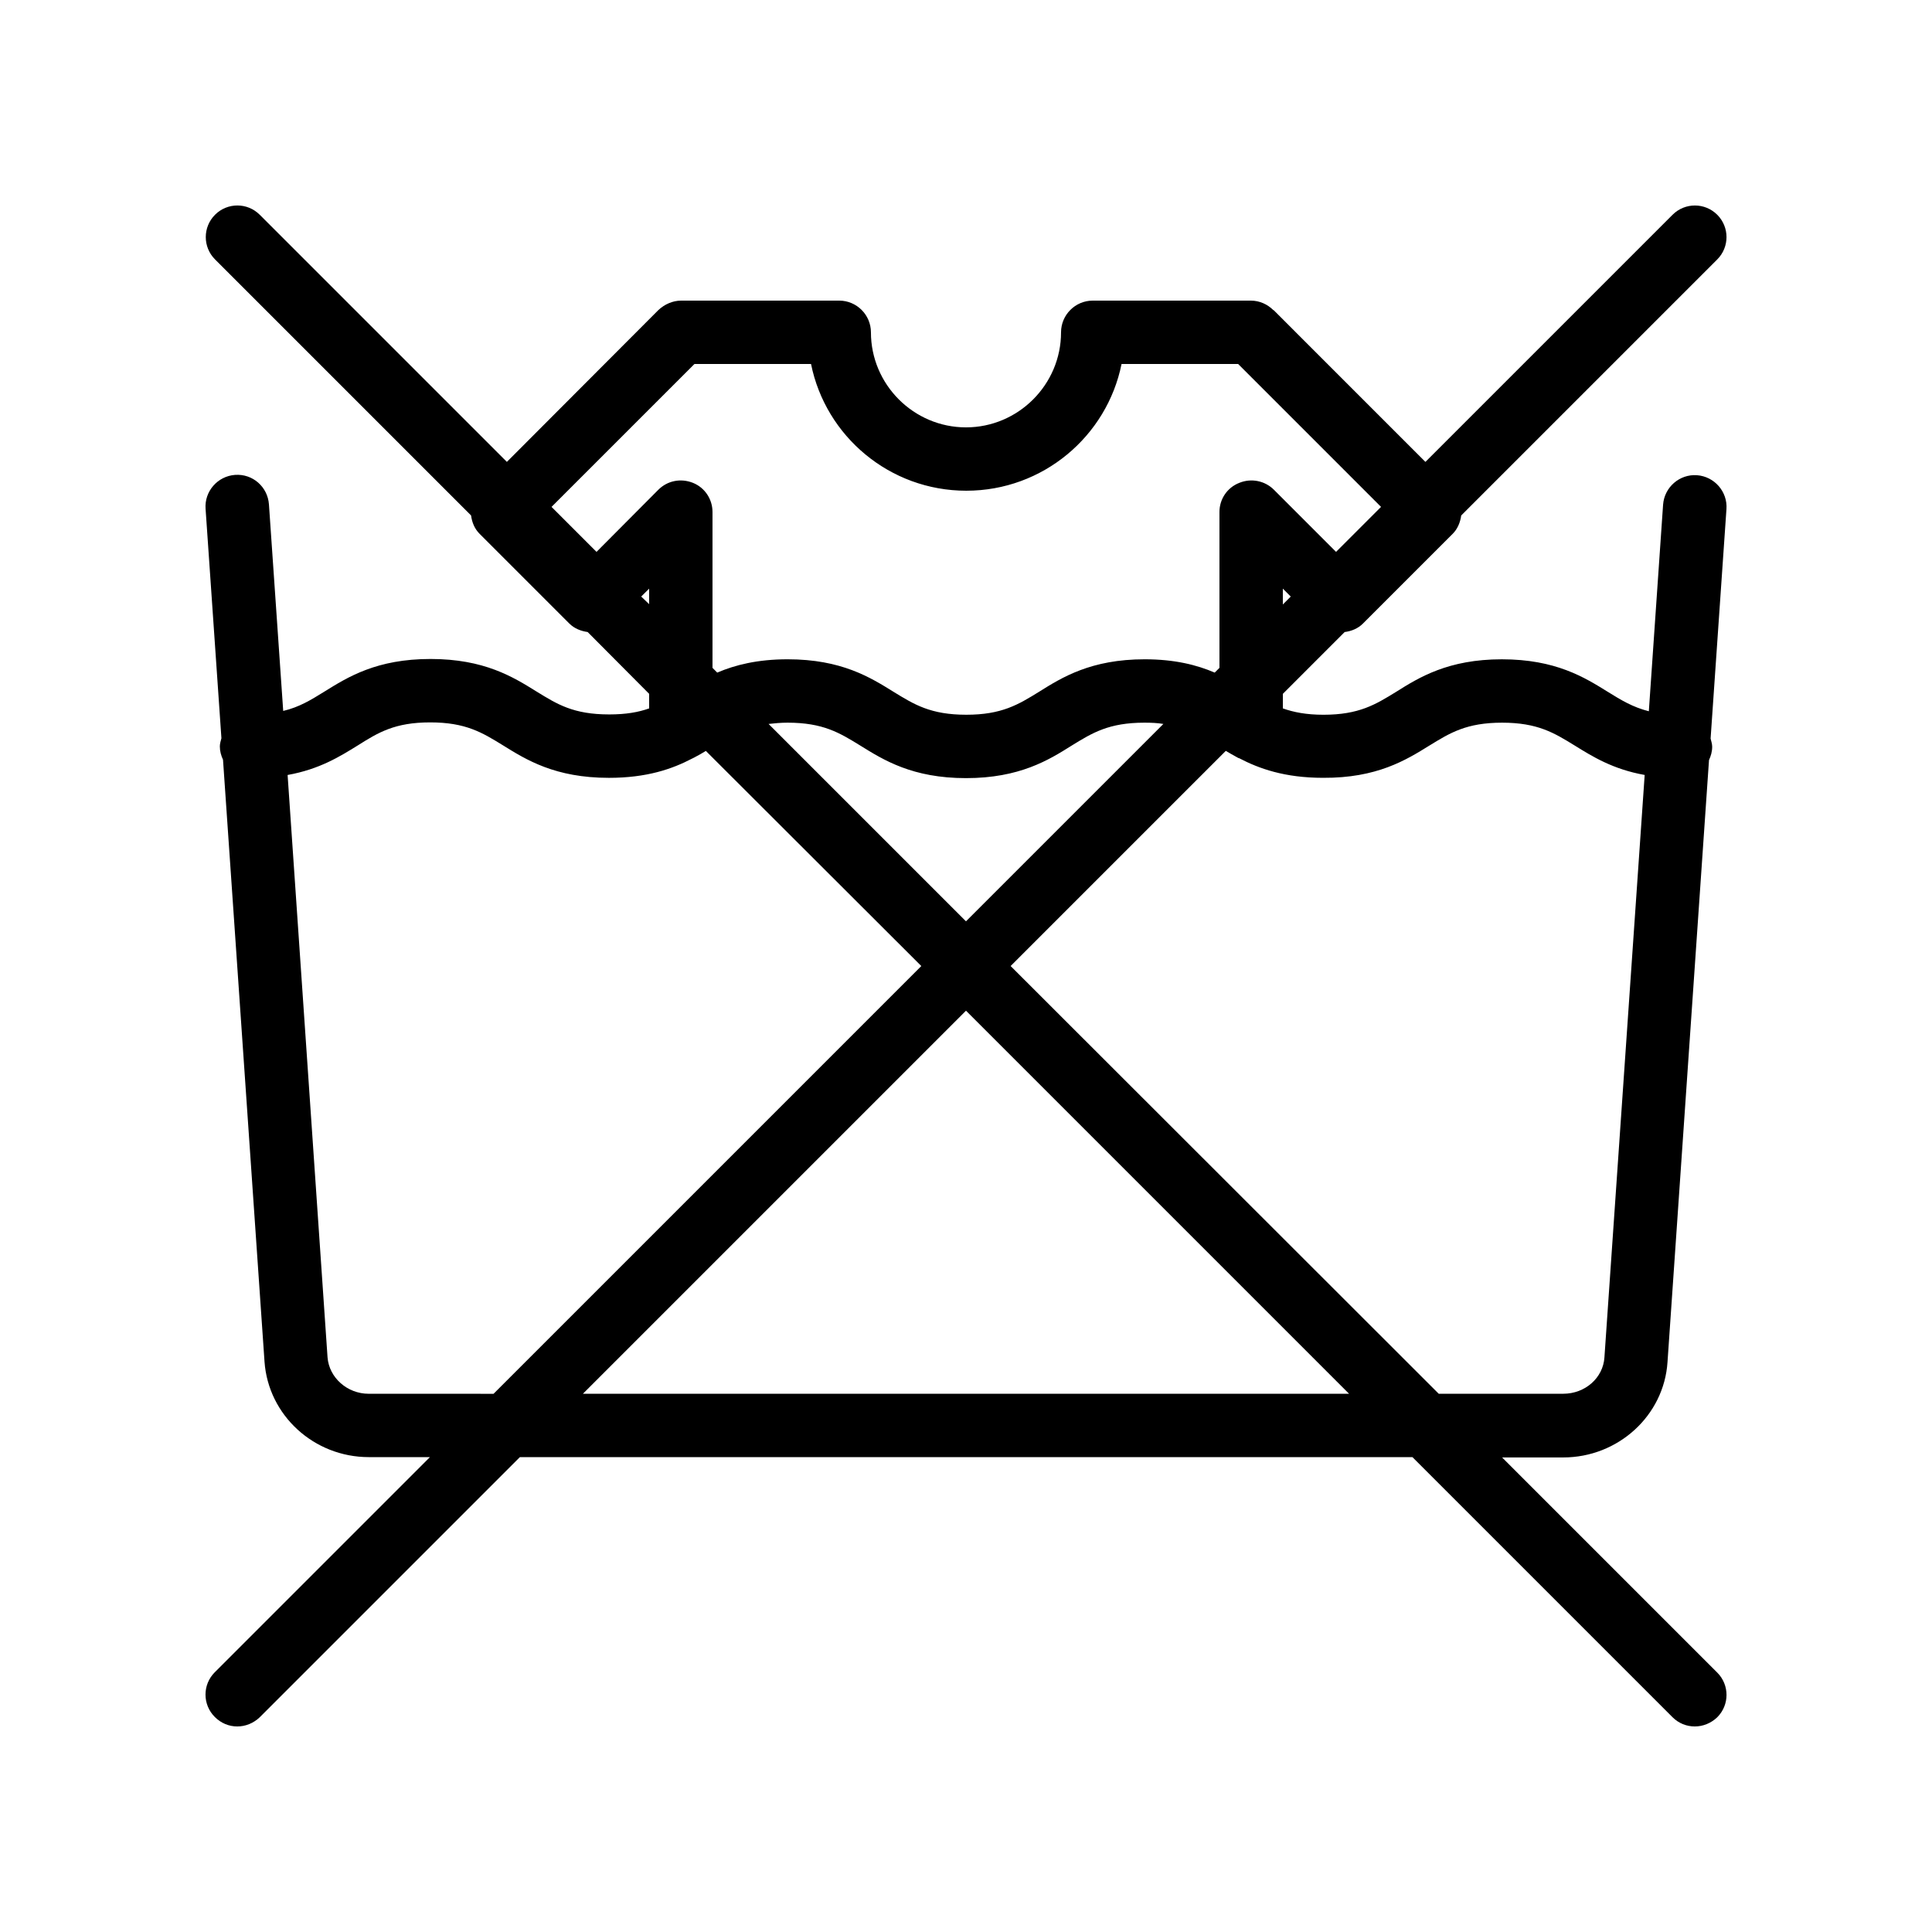
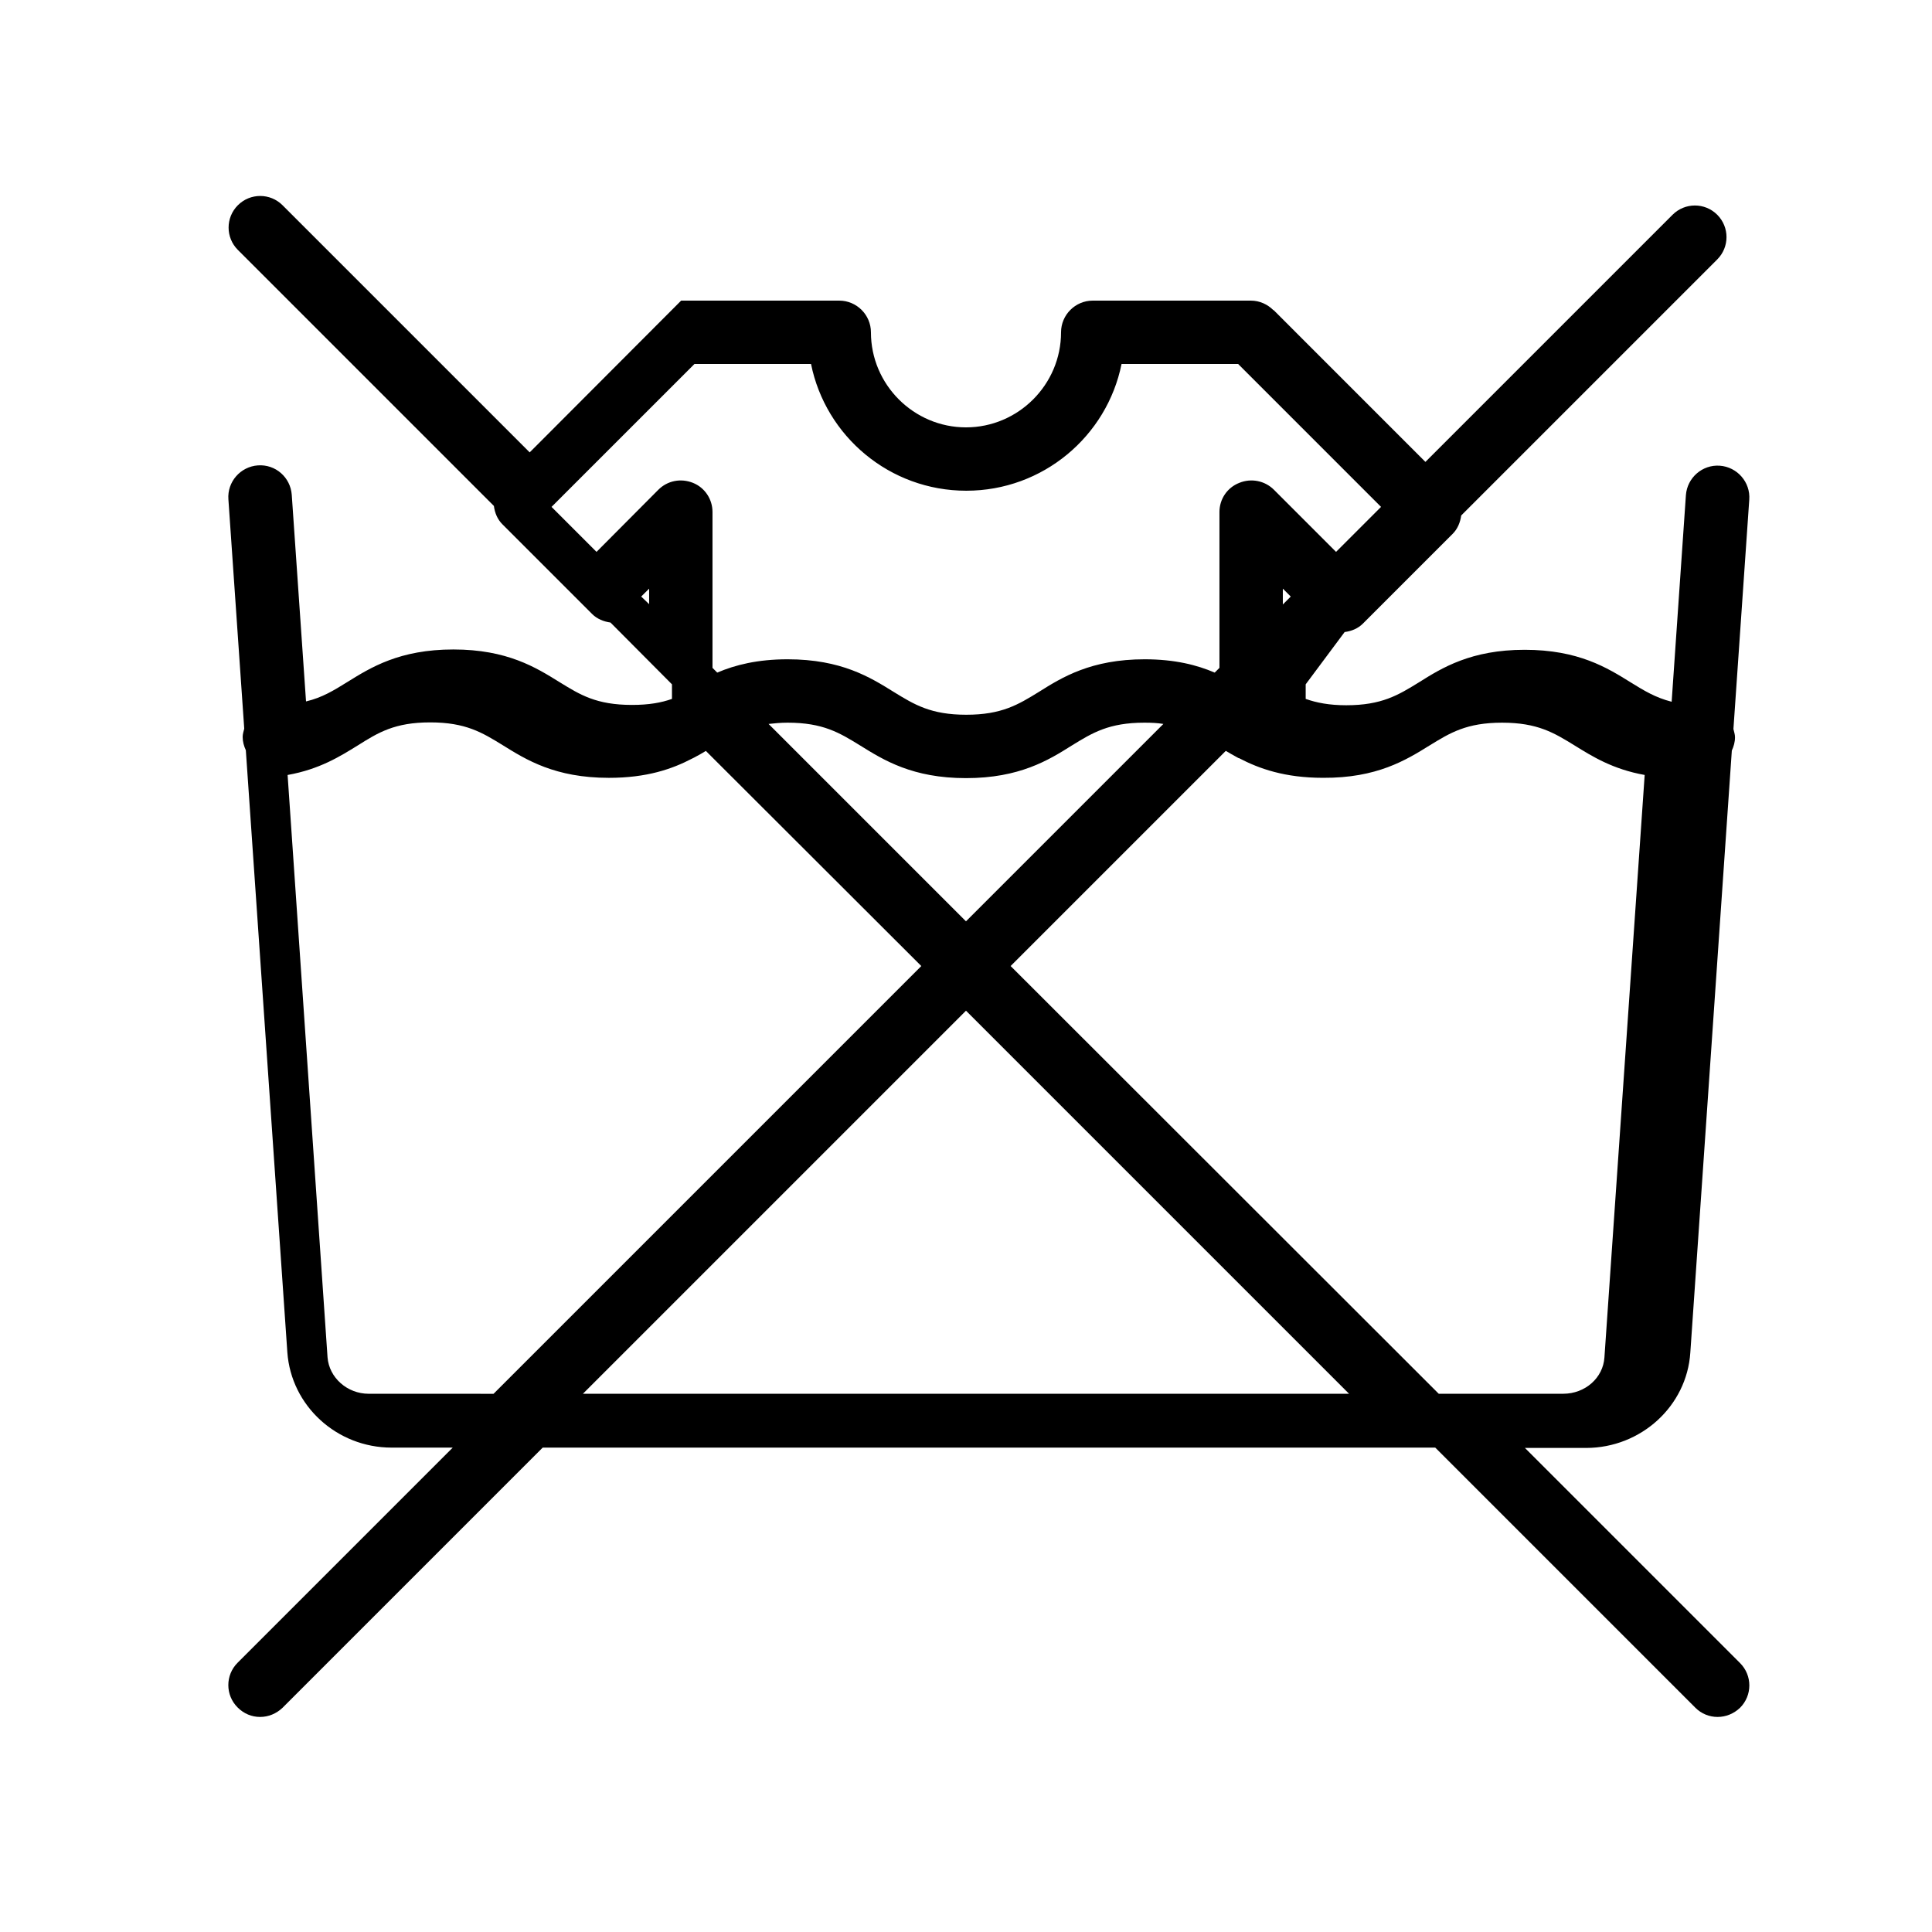
<svg xmlns="http://www.w3.org/2000/svg" fill="#000000" width="800px" height="800px" version="1.1" viewBox="144 144 512 512">
-   <path d="m500.34 311.5c1.848-0.25 3.527-0.922 4.871-2.266l23.762-23.762c1.344-1.344 2.016-3.106 2.266-4.871l67.848-67.848c3.273-3.273 3.273-8.566 0-11.84-3.273-3.273-8.566-3.273-11.84 0l-65.496 65.496-40.219-40.223h-0.082c-1.512-1.512-3.613-2.519-5.965-2.519h-41.898c-4.617 0-8.398 3.777-8.398 8.398 0 13.855-11.336 25.191-25.191 25.191-13.855 0-25.191-11.336-25.191-25.191 0-4.617-3.777-8.398-8.398-8.398h-41.898c-2.266 0-4.449 1.008-6.047 2.519l-37.703 37.785-2.434 2.434-65.496-65.496c-3.273-3.273-8.566-3.273-11.84 0-3.273 3.273-3.273 8.566 0 11.84l67.848 67.848c0.25 1.848 0.922 3.527 2.266 4.871l23.762 23.762c1.344 1.344 3.106 2.016 4.871 2.266l16.297 16.379v3.863c-2.856 1.008-6.129 1.594-10.578 1.594-9.488 0-13.77-2.688-19.23-6.047-6.215-3.863-13.855-8.648-28.129-8.648s-21.914 4.785-28.129 8.648c-3.527 2.184-6.633 4.113-10.914 5.121l-3.781-54.746c-0.336-4.617-4.281-8.145-8.984-7.809-4.621 0.336-8.145 4.367-7.809 8.984l4.199 60.793c-0.168 0.672-0.418 1.426-0.418 2.184 0 1.258 0.336 2.434 0.84 3.527l11 159.54c1.008 14.191 13.098 25.273 27.625 25.273h16.207l-57.016 57.016c-3.273 3.273-3.273 8.566 0 11.84 1.676 1.68 3.773 2.519 5.957 2.519s4.281-0.84 5.961-2.434l68.938-68.938h236.54l68.938 68.938c1.598 1.594 3.695 2.434 5.879 2.434s4.281-0.84 5.961-2.434c3.273-3.273 3.273-8.566 0-11.84l-57.016-57.016h16.207c14.527 0 26.703-11.082 27.625-25.273l11-159.54c0.504-1.09 0.84-2.266 0.84-3.527 0-0.754-0.25-1.426-0.418-2.184l4.199-60.793c0.336-4.617-3.191-8.648-7.809-8.984-4.617-0.336-8.648 3.191-8.984 7.809l-3.777 54.746c-4.281-1.09-7.305-2.938-10.832-5.121-6.215-3.863-13.855-8.648-28.129-8.648-14.191 0-21.914 4.785-28.047 8.648-5.457 3.359-9.824 6.047-19.23 6.047-4.535 0-7.894-0.672-10.746-1.68v-3.863zm-16.375-7.305v-4.199l2.098 2.098zm-155.93-63.734h30.898c3.863 19.145 20.824 33.586 41.145 33.586 20.32 0 37.281-14.441 41.145-33.586h30.898l37.871 37.871-11.922 11.922-16.457-16.457c-2.434-2.434-6.047-3.106-9.152-1.848-3.277 1.262-5.293 4.367-5.293 7.727v41.312l-1.258 1.258c-4.703-2.016-10.578-3.527-18.559-3.527-14.191 0-21.914 4.785-28.047 8.648-5.457 3.359-9.824 6.047-19.23 6.047s-13.77-2.688-19.23-6.047c-6.215-3.863-13.855-8.648-28.129-8.648-7.977 0-13.938 1.512-18.641 3.527l-1.254-1.258v-41.312c0-3.359-2.016-6.465-5.207-7.727-3.191-1.258-6.719-0.586-9.152 1.848l-16.375 16.457-11.922-11.922zm124.27 95.391-52.312 52.312-52.312-52.312c1.512-0.168 3.191-0.336 5.039-0.336 9.406 0 13.77 2.688 19.23 6.047 6.215 3.863 13.855 8.648 28.047 8.648s21.914-4.785 28.047-8.648c5.457-3.359 9.824-6.047 19.23-6.047 1.922 0 3.519 0.082 5.031 0.336zm-138.38-33.758 2.102-2.098v4.113zm-72.211 211.27c-5.711 0-10.496-4.281-10.914-9.656l-10.582-154.33c8.48-1.512 13.938-4.953 18.559-7.809 5.457-3.441 9.824-6.129 19.23-6.129s13.77 2.688 19.23 6.047c6.215 3.863 13.855 8.648 28.129 8.648 10.078 0 16.793-2.352 22.082-5.121 0.168-0.082 0.336-0.168 0.504-0.25 1.09-0.586 2.184-1.176 3.106-1.762l57.098 57.008-113.36 113.36zm56.762 0 101.52-101.52 101.52 101.52zm224.36-171.8c5.457-3.359 9.824-6.047 19.23-6.047s13.77 2.688 19.23 6.047c4.617 2.856 10.078 6.297 18.559 7.809l-10.664 154.33c-0.336 5.457-5.121 9.656-10.914 9.656h-33l-113.45-113.35 57.016-57.016c1.008 0.586 2.016 1.176 3.106 1.762 0.168 0.082 0.25 0.168 0.418 0.168 5.289 2.769 12.09 5.207 22.25 5.207 14.277 0.086 22-4.703 28.215-8.566z" />
+   <path d="m500.34 311.5c1.848-0.25 3.527-0.922 4.871-2.266l23.762-23.762c1.344-1.344 2.016-3.106 2.266-4.871l67.848-67.848c3.273-3.273 3.273-8.566 0-11.84-3.273-3.273-8.566-3.273-11.84 0l-65.496 65.496-40.219-40.223h-0.082c-1.512-1.512-3.613-2.519-5.965-2.519h-41.898c-4.617 0-8.398 3.777-8.398 8.398 0 13.855-11.336 25.191-25.191 25.191-13.855 0-25.191-11.336-25.191-25.191 0-4.617-3.777-8.398-8.398-8.398h-41.898l-37.703 37.785-2.434 2.434-65.496-65.496c-3.273-3.273-8.566-3.273-11.84 0-3.273 3.273-3.273 8.566 0 11.84l67.848 67.848c0.25 1.848 0.922 3.527 2.266 4.871l23.762 23.762c1.344 1.344 3.106 2.016 4.871 2.266l16.297 16.379v3.863c-2.856 1.008-6.129 1.594-10.578 1.594-9.488 0-13.77-2.688-19.23-6.047-6.215-3.863-13.855-8.648-28.129-8.648s-21.914 4.785-28.129 8.648c-3.527 2.184-6.633 4.113-10.914 5.121l-3.781-54.746c-0.336-4.617-4.281-8.145-8.984-7.809-4.621 0.336-8.145 4.367-7.809 8.984l4.199 60.793c-0.168 0.672-0.418 1.426-0.418 2.184 0 1.258 0.336 2.434 0.84 3.527l11 159.54c1.008 14.191 13.098 25.273 27.625 25.273h16.207l-57.016 57.016c-3.273 3.273-3.273 8.566 0 11.84 1.676 1.68 3.773 2.519 5.957 2.519s4.281-0.84 5.961-2.434l68.938-68.938h236.54l68.938 68.938c1.598 1.594 3.695 2.434 5.879 2.434s4.281-0.84 5.961-2.434c3.273-3.273 3.273-8.566 0-11.84l-57.016-57.016h16.207c14.527 0 26.703-11.082 27.625-25.273l11-159.54c0.504-1.09 0.84-2.266 0.84-3.527 0-0.754-0.25-1.426-0.418-2.184l4.199-60.793c0.336-4.617-3.191-8.648-7.809-8.984-4.617-0.336-8.648 3.191-8.984 7.809l-3.777 54.746c-4.281-1.09-7.305-2.938-10.832-5.121-6.215-3.863-13.855-8.648-28.129-8.648-14.191 0-21.914 4.785-28.047 8.648-5.457 3.359-9.824 6.047-19.23 6.047-4.535 0-7.894-0.672-10.746-1.68v-3.863zm-16.375-7.305v-4.199l2.098 2.098zm-155.93-63.734h30.898c3.863 19.145 20.824 33.586 41.145 33.586 20.32 0 37.281-14.441 41.145-33.586h30.898l37.871 37.871-11.922 11.922-16.457-16.457c-2.434-2.434-6.047-3.106-9.152-1.848-3.277 1.262-5.293 4.367-5.293 7.727v41.312l-1.258 1.258c-4.703-2.016-10.578-3.527-18.559-3.527-14.191 0-21.914 4.785-28.047 8.648-5.457 3.359-9.824 6.047-19.23 6.047s-13.77-2.688-19.23-6.047c-6.215-3.863-13.855-8.648-28.129-8.648-7.977 0-13.938 1.512-18.641 3.527l-1.254-1.258v-41.312c0-3.359-2.016-6.465-5.207-7.727-3.191-1.258-6.719-0.586-9.152 1.848l-16.375 16.457-11.922-11.922zm124.27 95.391-52.312 52.312-52.312-52.312c1.512-0.168 3.191-0.336 5.039-0.336 9.406 0 13.77 2.688 19.23 6.047 6.215 3.863 13.855 8.648 28.047 8.648s21.914-4.785 28.047-8.648c5.457-3.359 9.824-6.047 19.23-6.047 1.922 0 3.519 0.082 5.031 0.336zm-138.38-33.758 2.102-2.098v4.113zm-72.211 211.27c-5.711 0-10.496-4.281-10.914-9.656l-10.582-154.33c8.48-1.512 13.938-4.953 18.559-7.809 5.457-3.441 9.824-6.129 19.23-6.129s13.77 2.688 19.23 6.047c6.215 3.863 13.855 8.648 28.129 8.648 10.078 0 16.793-2.352 22.082-5.121 0.168-0.082 0.336-0.168 0.504-0.25 1.09-0.586 2.184-1.176 3.106-1.762l57.098 57.008-113.36 113.36zm56.762 0 101.52-101.52 101.52 101.52zm224.36-171.8c5.457-3.359 9.824-6.047 19.23-6.047s13.77 2.688 19.23 6.047c4.617 2.856 10.078 6.297 18.559 7.809l-10.664 154.33c-0.336 5.457-5.121 9.656-10.914 9.656h-33l-113.45-113.35 57.016-57.016c1.008 0.586 2.016 1.176 3.106 1.762 0.168 0.082 0.25 0.168 0.418 0.168 5.289 2.769 12.09 5.207 22.25 5.207 14.277 0.086 22-4.703 28.215-8.566z" />
</svg>